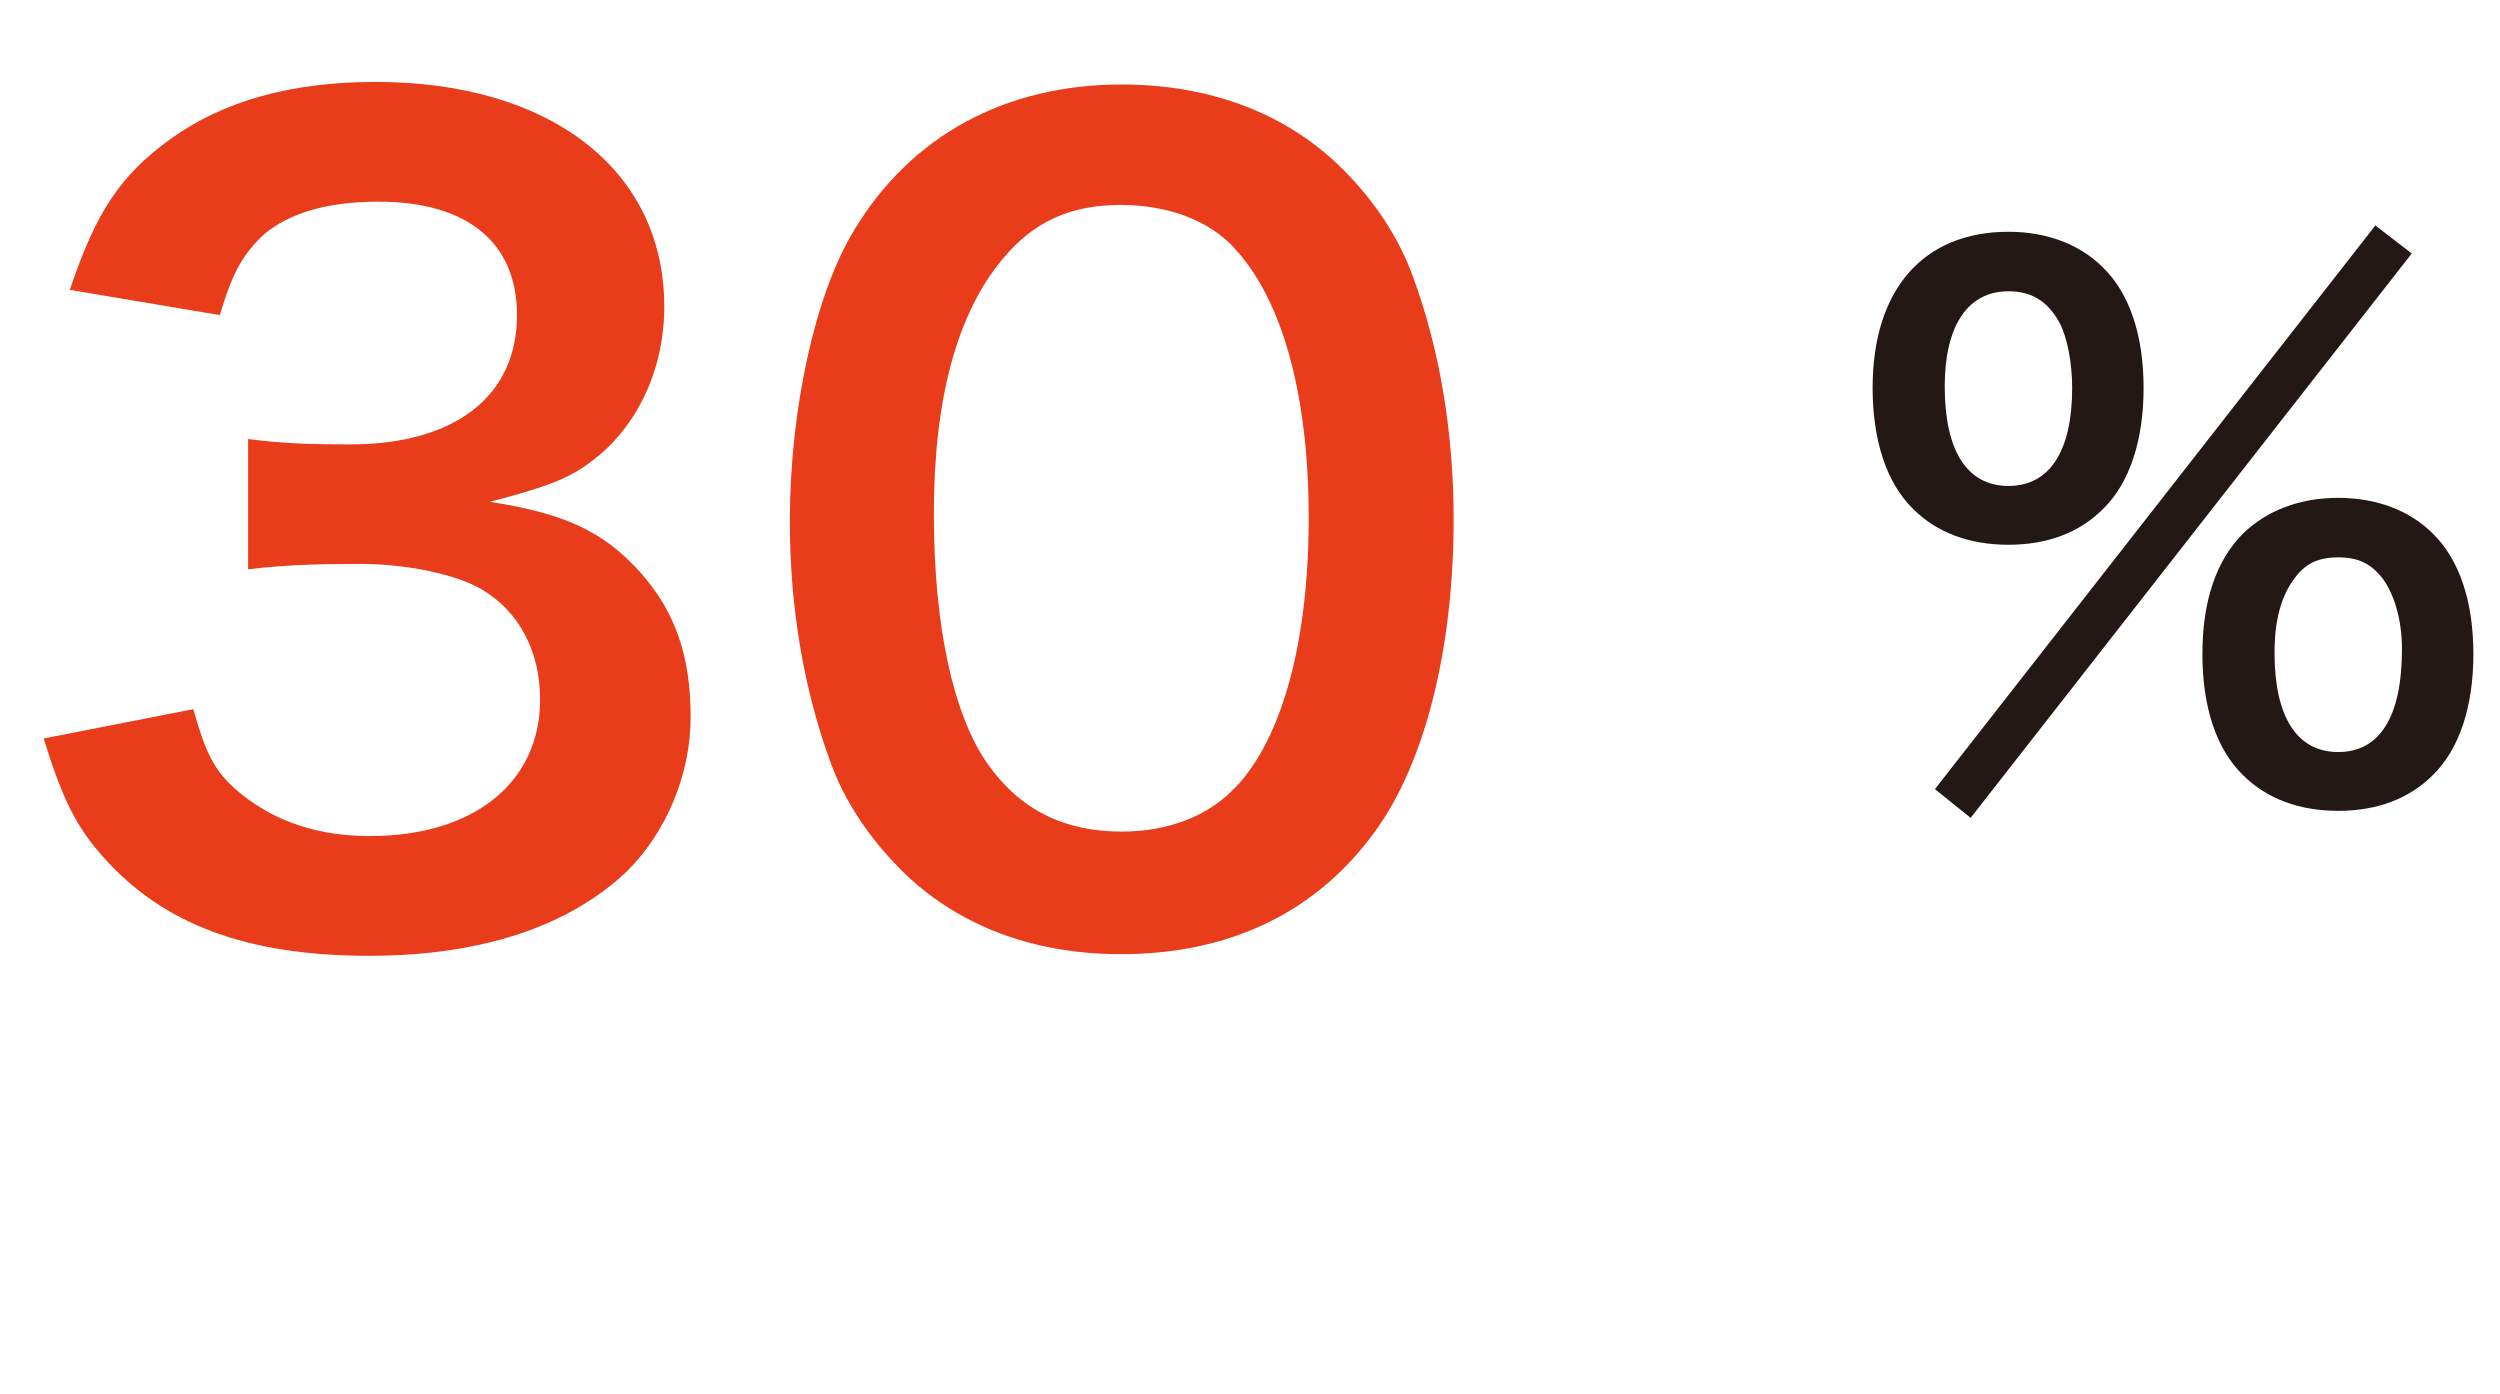
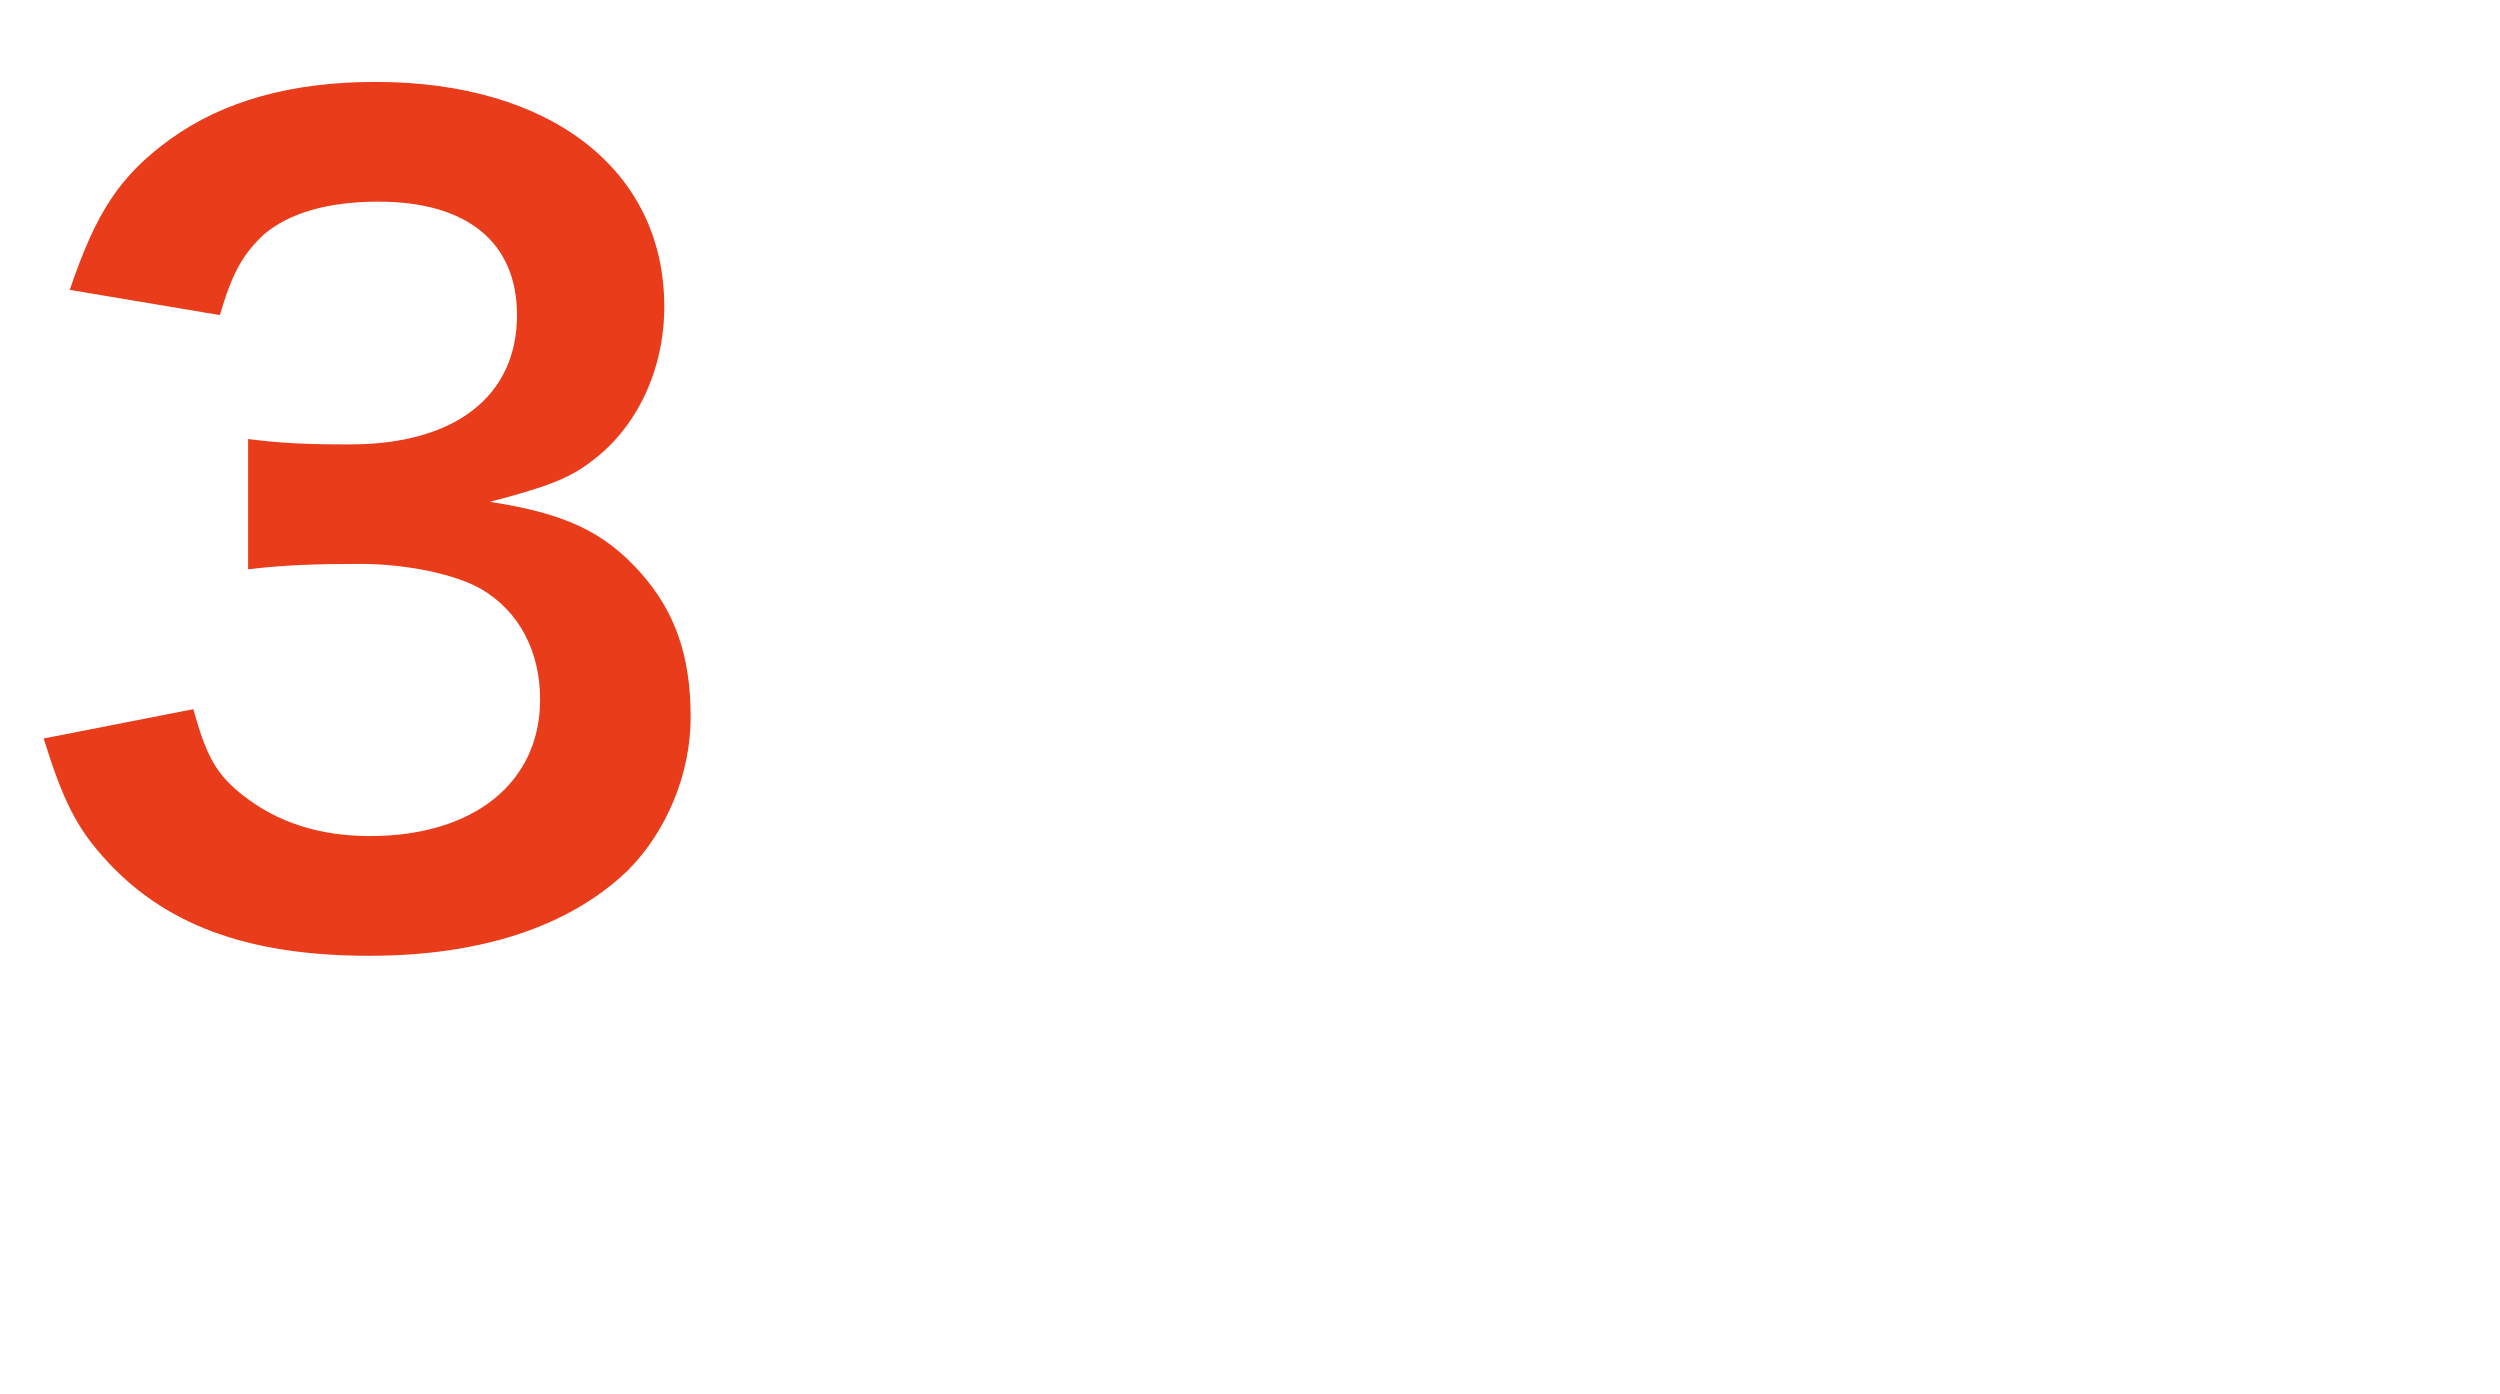
<svg xmlns="http://www.w3.org/2000/svg" id="_レイヤー_2" viewBox="0 0 107.11 59.72">
  <defs>
    <style>.cls-1{fill:#e83c1b;}.cls-2{fill:#231815;}</style>
  </defs>
  <g id="_レイヤー_1-2">
    <path class="cls-1" d="M8.28,30.38c.58,2.07.99,2.79,2.12,3.69,1.49,1.17,3.29,1.75,5.45,1.75,4.45,0,7.29-2.29,7.29-5.85,0-2.07-.9-3.78-2.52-4.73-1.08-.63-3.2-1.08-5.17-1.08s-3.29.05-4.82.23v-5.58c1.44.18,2.43.23,4.37.23,4.5,0,7.15-2.07,7.15-5.54,0-3.1-2.11-4.86-5.94-4.86-2.21,0-3.83.5-4.9,1.4-.9.85-1.35,1.62-1.89,3.46l-6.43-1.08c1.12-3.33,2.16-4.9,4.28-6.44,2.29-1.66,5.22-2.47,8.82-2.47,7.51,0,12.37,3.78,12.37,9.63,0,2.7-1.17,5.17-3.1,6.61-.99.77-1.98,1.12-4.37,1.75,3.2.5,4.86,1.26,6.44,3.02,1.48,1.66,2.16,3.55,2.16,6.21,0,2.43-1.03,4.9-2.7,6.57-2.48,2.38-6.25,3.65-11.07,3.65-5.26,0-8.86-1.35-11.43-4.27-1.12-1.26-1.71-2.43-2.52-5.04l6.43-1.26Z" />
-     <path class="cls-1" d="M38.56,37.22c-1.35-1.35-2.38-2.92-2.97-4.54-1.17-3.19-1.75-6.7-1.75-10.35,0-4.77,1.08-9.72,2.75-12.46,2.43-4.05,6.48-6.25,11.47-6.25,3.82,0,7.11,1.26,9.49,3.65,1.35,1.35,2.38,2.92,2.97,4.54,1.17,3.15,1.76,6.75,1.76,10.44,0,5.53-1.22,10.39-3.33,13.32-2.52,3.51-6.25,5.31-10.93,5.31-3.83,0-7.07-1.26-9.45-3.64ZM52.92,33.75c2.03-2.12,3.15-6.3,3.15-11.56s-1.12-9.31-3.15-11.52c-1.08-1.22-2.88-1.89-4.9-1.89-2.16,0-3.74.72-5.04,2.29-1.98,2.34-2.97,6.03-2.97,10.93s.85,8.64,2.29,10.71c1.39,1.98,3.29,2.92,5.76,2.92,1.98,0,3.73-.67,4.86-1.89Z" />
-     <path class="cls-2" d="M81.97,21.81c-1.14-1.11-1.74-2.94-1.74-5.19,0-4.2,2.16-6.69,5.82-6.69,1.65,0,3.06.54,4.05,1.53,1.14,1.11,1.74,2.91,1.74,5.16s-.6,4.08-1.74,5.19c-1.02,1.02-2.4,1.53-4.05,1.53s-3.06-.51-4.08-1.53ZM101.77,9.66l1.56,1.2-18.9,24.18-1.53-1.23,18.87-24.15ZM83.32,16.56c0,2.76.96,4.26,2.73,4.26s2.73-1.5,2.73-4.2c0-1.08-.21-2.16-.54-2.79-.51-.93-1.2-1.35-2.19-1.35-1.74,0-2.73,1.47-2.73,4.08ZM96.1,33.21c-1.14-1.11-1.74-2.91-1.74-5.19s.6-4.02,1.74-5.16c1.02-.99,2.43-1.53,4.08-1.53s3.06.54,4.05,1.53c1.14,1.11,1.74,2.91,1.74,5.16s-.6,4.08-1.74,5.19c-1.02,1.02-2.4,1.53-4.05,1.53s-3.06-.51-4.08-1.53ZM98.26,24.84c-.54.75-.81,1.77-.81,3.12,0,2.76.96,4.26,2.73,4.26s2.73-1.5,2.73-4.41c0-1.2-.3-2.28-.81-3-.51-.66-1.05-.93-1.92-.93s-1.44.27-1.92.96Z" />
  </g>
</svg>